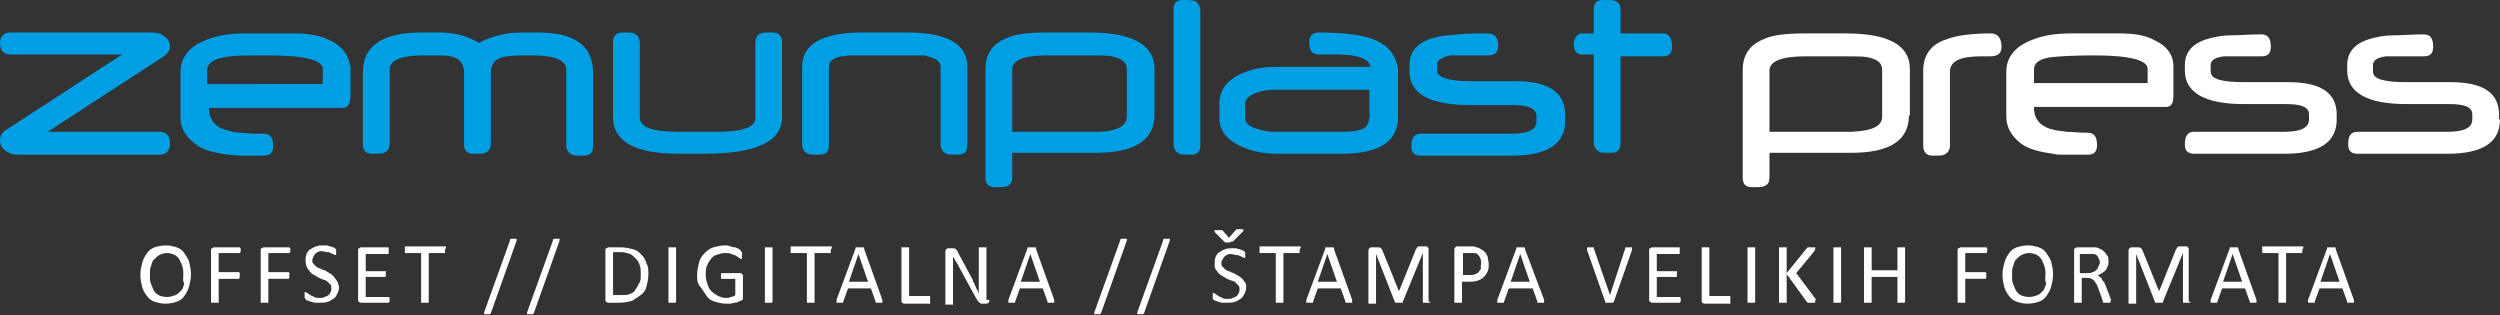
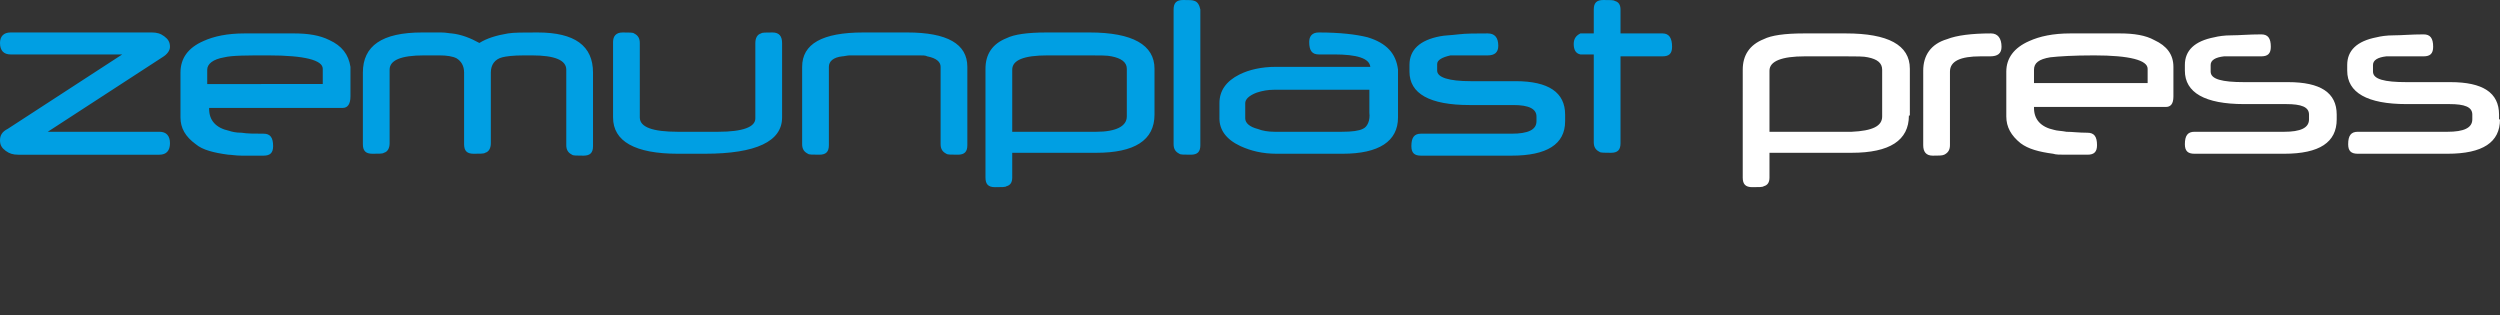
<svg xmlns="http://www.w3.org/2000/svg" xml:space="preserve" id="Layer_1" x="0" y="0" version="1.1" viewBox="0 0 261.8 33">
  <rect x="0" y="0" width="261.8" height="33" fill="#333333" stroke="none" />
  <style>.st0{fill:#fff}.st1{fill:#009fe3}</style>
  <path d="M199.9 12.1c0 2.6-2 3.9-6 3.9h-8.6v2.6c0 .5-.2.8-.6.9-.1.1-.5.1-1.2.1s-1-.3-1-1V7.3c0-1.5.7-2.6 2.2-3.2.8-.4 2.2-.6 4.2-.6h4.4c4.4 0 6.7 1.2 6.7 3.7v4.9zm-2.8.1V7.3c0-.7-.5-1.1-1.5-1.3-.4-.1-1.2-.1-2.3-.1H189c-2.4 0-3.7.5-3.7 1.5v6.4h8.6c2.2-.1 3.2-.6 3.2-1.6zM209.6 4.9c0 .7-.4 1-1.2 1h-1c-2.1 0-3.2.5-3.2 1.6v7.7c0 .5-.2.8-.6 1-.2.1-.6.1-1.2.1-.7 0-1-.4-1-1.1V7.4c0-1.6.8-2.8 2.5-3.3 1-.4 2.6-.6 4.6-.6.7 0 1.1.5 1.1 1.4zM227.6 10.1c0 .8-.3 1.1-.8 1.1H213v.1c0 1.2.7 2 2.1 2.3.3.1.8.1 1.3.2.6 0 1.3.1 2.2.1.7 0 1 .4 1 1.3 0 .7-.3 1-1 1h-2.3c-.6 0-1 0-1.3-.1-1.5-.2-2.6-.5-3.4-1.1-1-.8-1.5-1.7-1.5-2.8V7.5c0-1.4.8-2.5 2.4-3.2 1.1-.5 2.5-.8 4.3-.8h5.2c1.5 0 2.7.2 3.6.7 1.3.6 2 1.5 2 2.8v3.1zm-2.7-1.3V7.2c0-.9-1.9-1.4-5.6-1.4-2.2 0-3.7.1-4.6.2-1.2.2-1.7.6-1.7 1.3v1.4h11.9zM244.7 12.5c0 2.4-1.8 3.6-5.5 3.6h-9.4c-.7 0-1-.3-1-1 0-.9.3-1.3 1-1.3h9.4c1.7 0 2.6-.4 2.6-1.3V12c0-.8-.8-1.1-2.4-1.1H235c-4.1 0-6.2-1.2-6.2-3.5v-.6c0-1.5 1-2.5 3.1-2.9.4-.1 1-.2 1.8-.2s1.8-.1 3.1-.1c.7 0 1 .4 1 1.3 0 .7-.3 1-1 1h-3.9c-.9.1-1.4.4-1.4.9v.7c0 .8 1.2 1.1 3.5 1.1h4.6c3.4 0 5.1 1.1 5.1 3.4v.5zM261.8 12.5c0 2.4-1.8 3.6-5.5 3.6h-9.4c-.7 0-1-.3-1-1 0-.9.3-1.3 1-1.3h9.4c1.7 0 2.6-.4 2.6-1.3V12c0-.8-.8-1.1-2.4-1.1H252c-4.1 0-6.2-1.2-6.2-3.5v-.6c0-1.5 1-2.5 3.1-2.9.4-.1 1-.2 1.8-.2s1.8-.1 3.1-.1c.7 0 1 .4 1 1.3 0 .7-.3 1-1 1h-3.9c-.9.1-1.4.4-1.4.9v.7c0 .8 1.2 1.1 3.5 1.1h4.6c3.4 0 5.1 1.1 5.1 3.4v.5z" class="st0" />
  <path d="M17.8 4.9c0-.5-.2-.8-.6-1.1-.4-.3-.8-.4-1.3-.4H1.1C.4 3.4 0 3.8 0 4.5c0 .8.4 1.2 1.1 1.2h11.7l-12 7.8c-.6.3-.8.7-.8 1.2s.2.8.6 1.1c.4.3.8.4 1.3.4h14.8c.7 0 1.1-.4 1.1-1.2 0-.8-.4-1.2-1.1-1.2H5L17 6c.5-.3.8-.7.8-1.1zM34.5 4.2c-1-.5-2.2-.7-3.7-.7h-5.2c-1.8 0-3.2.3-4.3.8-1.6.7-2.4 1.8-2.4 3.3v4.7c0 1.1.5 2 1.6 2.8.7.6 1.9.9 3.4 1.1.3 0 .8.1 1.4.1h2.3c.7 0 1-.3 1-1 0-.9-.3-1.3-1-1.3-.9 0-1.7 0-2.3-.1-.6 0-1-.1-1.3-.2-1.4-.3-2.1-1.1-2.1-2.3v-.1h14c.5 0 .8-.4.8-1.2V7c-.2-1.3-.9-2.2-2.2-2.8zm-.7 4.6H21.7V7.3c0-.6.6-1.1 1.8-1.3.8-.2 2.4-.2 4.6-.2 3.8 0 5.7.5 5.7 1.4v1.6zM56.3 3.4c-1.5 0-2.5 0-3.1.1-1.2.2-2.2.5-3 1-.9-.5-1.9-.9-2.9-1-.2 0-.6-.1-1.1-.1h-2C40 3.4 38 4.8 38 7.6v7.5c0 .7.3 1 1 1s1.1 0 1.2-.1c.4-.1.6-.5.6-1V7.3c0-1 1.2-1.5 3.6-1.5H46c.8 0 1.4.1 1.8.3.5.3.8.8.8 1.5v7.5c0 .7.3 1 1 1s1.1 0 1.2-.1c.4-.1.6-.5.6-1V7.6c0-.8.4-1.4 1.2-1.6.4-.1 1.1-.2 2.3-.2h.8c2.4 0 3.6.5 3.6 1.5v7.9c0 .5.2.8.6 1 .1.1.5.1 1.2.1s1-.3 1-1V7.6c0-2.8-1.9-4.2-5.8-4.2zM80.9 3.4c-.7 0-1.1 0-1.2.1-.4.1-.6.5-.6 1v7.9c0 .9-1.3 1.4-3.9 1.4H71c-2.7 0-4-.5-4-1.5V4.5c0-.5-.2-.8-.6-1-.1-.1-.5-.1-1.2-.1s-1 .4-1 1v7.9c0 2.5 2.3 3.8 6.8 3.8H73.8c5.4 0 8.1-1.3 8.1-3.8V4.5c0-.7-.3-1.1-1-1.1zM95 3.4h-4.6C86.1 3.4 84 4.6 84 7v8.1c0 .5.2.8.6 1 .1.1.5.1 1.2.1s1-.3 1-1V7c0-.6.5-1 1.4-1.1.2 0 .5-.1.8-.1h7.3c.4 0 .6 0 .8.1 1 .2 1.4.6 1.4 1.1v8.1c0 .5.2.8.6 1 .1.1.5.1 1.2.1s1-.3 1-1V7c0-2.4-2.1-3.6-6.3-3.6zM114.1 3.4h-4.5c-2 0-3.4.2-4.2.6-1.5.6-2.2 1.7-2.2 3.2v11.4c0 .7.3 1 1 1s1.1 0 1.2-.1c.4-.1.6-.4.6-.9V16h8.8c4 0 6.1-1.3 6.1-4V7.2c0-2.5-2.3-3.8-6.8-3.8zm3.9 8.8c0 1-1.1 1.6-3.2 1.6H106V7.3c0-1 1.2-1.5 3.7-1.5h4.4c1.1 0 1.9 0 2.3.1 1 .2 1.6.6 1.6 1.3v5zM125.1.1c-.2-.1-.6-.1-1.2-.1-.7 0-1 .3-1 1v14.1c0 .5.2.8.6 1 .1.1.5.1 1.2.1s1-.3 1-1V1c-.1-.5-.3-.8-.6-.9zM143.2 3.9c-1.2-.3-2.9-.5-5.1-.5-.7 0-1 .4-1 1 0 .9.3 1.3 1 1.3h1.6c2.4 0 3.7.4 3.8 1.3h-9.9c-1.5 0-2.8.3-3.8.8-1.4.7-2.1 1.7-2.1 3v1.6c0 1.2.7 2.2 2.2 2.9 1.1.5 2.3.8 3.8.8h6.9c3.8 0 5.8-1.3 5.8-3.8v-5c-.2-1.7-1.2-2.8-3.2-3.4zm-.5 9.6c-.4.2-1.1.3-2.2.3h-7c-.7 0-1.3-.1-1.8-.3-.8-.2-1.3-.6-1.3-1.1v-1.6c0-.4.4-.8 1.2-1.1.6-.2 1.2-.3 1.8-.3h10v2.4c.1.8-.2 1.5-.7 1.7zM158.7 8.5H154c-2.3 0-3.5-.4-3.5-1.1v-.7c0-.4.5-.7 1.4-.9h3.9c.7 0 1.1-.3 1.1-1 0-.9-.4-1.3-1.1-1.3-1.2 0-2.3 0-3.1.1-.8.1-1.4.1-1.9.2-2.1.4-3.2 1.4-3.2 3v.7c0 2.3 2.1 3.5 6.3 3.5h4.6c1.6 0 2.4.4 2.4 1.2v.5c0 .9-.9 1.3-2.6 1.3h-9.5c-.7 0-1 .4-1 1.3 0 .7.3 1 1 1h9.5c3.7 0 5.6-1.2 5.6-3.6V12c0-2.3-1.7-3.5-5.2-3.5zM174.1 3.5h-4.4V1c0-.5-.2-.8-.6-.9-.1-.1-.5-.1-1.2-.1s-1 .3-1 1v2.5h-1.4c-.4.2-.7.5-.7 1.1 0 .6.2 1 .7 1.1h1.4v9.2c0 .5.2.8.6 1 .1.1.5.1 1.2.1s1-.3 1-1V5.9h4.4c.7 0 1-.3 1-1 0-.9-.3-1.4-1-1.4z" class="st1" />
-   <path d="M20 28.7c0 .5-.1.9-.2 1.3s-.3.7-.5 1c-.2.3-.5.5-.8.6-.3.1-.7.2-1.2.2-.4 0-.8-.1-1.1-.2-.3-.1-.6-.3-.8-.6-.2-.2-.4-.6-.5-.9-.1-.4-.2-.8-.2-1.3s.1-.9.2-1.3.3-.7.5-1c.2-.3.5-.5.8-.6.3-.1.7-.2 1.2-.2.4 0 .8.1 1.1.2.3.1.6.3.8.6s.4.6.5.9c.1.4.2.9.2 1.3zm-.8.1c0-.3 0-.6-.1-.9s-.2-.5-.3-.7-.3-.4-.5-.5c-.2-.1-.5-.2-.8-.2-.3 0-.6.1-.8.2-.2.1-.4.3-.6.5s-.2.5-.3.7-.1.6-.1.9c0 .3 0 .7.1.9s.2.5.3.7c.1.2.3.4.5.5.2.1.5.2.9.2.3 0 .6-.1.9-.2.2-.1.4-.3.6-.5s.2-.5.3-.7c-.2-.3-.1-.6-.1-.9zM25.2 26.2v.2l-.1.1h-2.2v2H25c.1 0 0 0 .1.1s0 .1 0 .1v.4l-.1.1c-.1.1 0 0-.1 0h-2v2.5c0 .1 0 0-.1 0h-.7v-5.5c0-.1 0-.2.1-.2s.1-.1.2-.1h2.7l.1.1v.2zM30.4 26.2v.2l-.1.1h-2.2v2h2.1c.1 0 0 0 .1.1s0 .1 0 .1v.4l-.1.1c-.1.1 0 0-.1 0h-2v2.5c0 .1 0 0-.1 0h-.7v-5.5c0-.1 0-.2.1-.2s.1-.1.2-.1h2.7l.1.1v.2zM35.5 30.1c0 .3-.1.5-.2.7-.1.2-.2.4-.4.5-.2.1-.4.3-.6.3-.2.1-.5.1-.8.1H33c-.2 0-.3-.1-.4-.1-.1 0-.2-.1-.3-.1s-.3-.1-.3-.2l-.1-.1v-.6c0-.1 0 0 .1 0 0 0 .1 0 .2.1s.2.1.3.2.3.1.4.2.4.1.6.1c.2 0 .3 0 .5-.1s.3-.1.4-.2c.1-.1.2-.2.2-.3.1-.1.1-.3.1-.4 0-.2 0-.3-.1-.4l-.3-.3c-.1-.1-.3-.2-.4-.2-.2-.1-.3-.1-.5-.2s-.3-.2-.5-.3c-.2-.1-.3-.2-.4-.3-.1-.1-.2-.3-.3-.4s-.2-.5-.2-.8c0-.2 0-.5.1-.7.1-.2.2-.4.4-.5.2-.1.3-.2.6-.3.2-.1.5-.1.7-.1h.4c.1 0 .3.1.4.1.1 0 .2.1.3.1.1 0 .1.1.2.1 0 0 0 .1.1.1v.6h-.1s-.1 0-.2-.1c-.1 0-.2-.1-.3-.1-.1-.1-.2-.1-.4-.1-.1 0-.3-.1-.5-.1s-.3 0-.4.1c-.1 0-.2.1-.3.2-.1.1-.1.2-.2.3 0 .1-.1.2-.1.3 0 .2 0 .3.1.4l.3.3c.1.1.3.2.4.2s.3.2.5.2c.2.1.3.2.5.3.2.1.3.2.4.3.1.1.2.3.3.4s.3.5.3.8zM40.8 31.4v.2l-.1.1h-2.9c-.1 0-.1 0-.2-.1-.1 0-.1-.1-.1-.2v-5.2c0-.1 0-.2.1-.2s.1-.1.2-.1h2.9v.7h-2.4v1.8h2.1c.1 0 0 0 0 .1v.5h-2.1v2.1h2.4c.1 0 0 0 .1.1v.2zM46.6 26.2V26.5H44.9V31.7h-.8V26.5H42.4v-.7H46.7v.2c-.1.1-.1.1-.1.2zM51.4 32.8s0 .1 0 0l-.1.1h-.6v-.2l2.7-7.5v-.1l.1-.1h.6v.2l-2.7 7.6zM55.9 32.8s0 .1 0 0l-.1.1h-.6v-.2l2.7-7.5v-.1l.1-.1h.6v.2l-2.7 7.6zM67.9 28.7c0 .5-.1.9-.2 1.3s-.3.7-.6.9l-.9.6c-.4.1-.8.2-1.3.2h-1.2c-.1 0-.1 0-.2-.1-.1 0-.1-.1-.1-.2v-5.2c0-.1 0-.2.1-.2s.1-.1.2-.1H65c.5 0 .9.1 1.3.2s.6.3.9.6c.2.2.4.5.5.9.2.3.2.7.2 1.1zm-.8 0c0-.3 0-.6-.1-.9-.1-.3-.2-.5-.4-.7-.2-.2-.4-.4-.6-.5-.3-.1-.6-.2-1-.2h-.8v4.5h.8c.4 0 .7 0 .9-.1.3-.1.5-.2.6-.4s.3-.4.4-.7c.2-.2.2-.6.2-1zM70.8 31.6c0 .1-.1.1-.1.1H70V25.9h.8V31.6zM77.7 26.7v.4h-.1s-.1 0-.2-.1-.2-.1-.3-.2c-.1-.1-.3-.1-.5-.2s-.4-.1-.7-.1c-.3 0-.6.1-.9.2-.3.1-.5.3-.6.5-.2.2-.3.5-.4.7-.1.3-.1.6-.1.9 0 .4.1.7.2 1 .1.3.2.5.4.7.2.2.4.3.7.5.3.1.5.2.8.2.2 0 .4 0 .5-.1.2 0 .4-.1.5-.2v-1.7h-1.4c-.1 0-.1 0-.1-.1v-.5h2.1s.1 0 .1.1c0 0 0 .1.1.1s0 .1 0 .1V31.3c0 .1-.1.1-.2.2-.1 0-.2.1-.3.1-.1.1-.3.1-.4.1-.1 0-.3.1-.4.1h-.4c-.5 0-.9-.1-1.2-.2-.4-.1-.7-.3-.9-.6l-.6-.9c-.4-.4-.4-.8-.4-1.3s.1-.9.2-1.3.3-.7.6-1c.3-.3.6-.5.9-.6.4-.1.8-.2 1.2-.2.2 0 .4 0 .6.1s.4.1.5.1c.2.1.3.1.4.2s.2.1.2.2.1.1.1.1v.3zM80.9 31.6c0 .1-.1.1-.1.1h-.7V25.9h.8V31.6zM87 26.2V26.5H85.3V31.7h-.8V26.5H82.8v-.7H87.1v.2c-.1.1-.1.1-.1.2zM92.4 31.4V31.7h-.7v-.1l-.5-1.4h-2.4l-.5 1.4v.1H87.6V31.4l2-5.4v-.1h.8s.1 0 .1.1v.1l1.9 5.3zm-2.5-4.8-1 2.9h2l-1-2.9zM97.4 31.4v.4c0 .1 0 0-.1 0h-2.6c-.1 0-.1 0-.2-.1-.1 0-.1-.1-.1-.2v-5.6h.8V31h2.2v.4zM103.6 31.4v.2s0 .1-.1.1c0 0-.1 0-.1.1H102.8c-.1 0-.1 0-.2-.1-.1 0-.1-.1-.2-.2s-.1-.2-.2-.3l-1.8-3.3c-.1-.2-.2-.4-.3-.5-.1-.2-.2-.4-.3-.5v5c0 .1 0 0-.1 0H99c-.1 0 0 0 0-.1v-5.4c0-.1 0-.2.1-.3.1-.1.1-.1.2-.1H99.9s.1 0 .2.1l.1.1s.1.1.1.2l1.4 2.6c.1.2.2.3.2.5.1.1.2.3.2.4.1.1.1.3.2.4.1.1.1.3.2.4V25.9h.8v5.5zM110.4 31.4V31.7h-.7v-.1l-.5-1.4h-2.4l-.5 1.4v.1H105.6V31.4l2-5.4v-.1h.8s.1 0 .1.1v.1l1.9 5.3zm-2.5-4.8-1 2.9h2l-1-2.9zM115.3 32.8s0 .1 0 0l-.1.1h-.6v-.2l2.7-7.5v-.1l.1-.1h.6v.2l-2.7 7.6zM119.8 32.8s0 .1 0 0l-.1.1h-.6v-.2l2.7-7.5v-.1l.1-.1h.6v.2l-2.7 7.6zM130.5 30.1c0 .3-.1.5-.2.7-.1.2-.2.4-.4.5-.2.1-.4.3-.6.3-.2.1-.5.1-.8.1h-.5c-.2 0-.3-.1-.4-.1-.1 0-.2-.1-.3-.1s-.2-.1-.2-.1l-.1-.1v-.6c0-.1 0 0 .1 0 0 0 .1 0 .2.1s.2.1.3.2.3.1.4.2.4.1.6.1c.2 0 .3 0 .5-.1s.3-.1.4-.2c.1-.1.2-.2.2-.3.1-.1.1-.3.1-.4 0-.2 0-.3-.1-.4l-.3-.3c-.1-.1-.3-.2-.4-.2-.2-.1-.3-.1-.5-.2s-.3-.2-.5-.3c-.2-.1-.3-.2-.4-.3-.1-.1-.2-.3-.3-.4s-.1-.4-.1-.6c0-.2 0-.5.1-.7.1-.2.2-.4.4-.5.2-.1.3-.2.6-.3.2-.1.5-.1.7-.1h.4c.1 0 .3.1.4.1.1 0 .2.1.3.1.1 0 .1.1.2.1 0 0 0 .1.1.1v.6h-.1s-.1 0-.2-.1c-.1 0-.2-.1-.3-.1-.1-.1-.2-.1-.4-.1-.1 0-.3-.1-.5-.1s-.3 0-.4.1c-.1 0-.2.1-.3.2-.1.1-.1.2-.2.3 0 .1-.1.2-.1.3 0 .2 0 .3.1.4l.3.3c.1.1.3.2.4.2s.3.2.5.2c.2.1.3.2.5.3.2.1.3.2.4.3.1.1.2.3.3.4s.1.2.1.5zm-1.8-4.7h-.4l-.1-.1-1-1v-.2c0-.1 0 0 .1 0h.7l.7.8.7-.8.1-.1H130.2v.2l-1 1-.1.1h-.2s-.1.1-.2.1zM136.1 26.2V26.5H134.4V31.7h-.8V26.5H131.9v-.7H136.2v.2c-.1.1-.1.1-.1.2zM141.6 31.4V31.7h-.7v-.1l-.5-1.4H138l-.5 1.4v.1H136.8V31.4l2-5.4v-.1h.8s.1 0 .1.1v.1l1.9 5.3zm-2.6-4.8-1 2.9h2l-1-2.9zM149.8 31.6c0 .1-.1.1-.1.1h-.7V26.5l-2.1 5.1v.1h-.8l-2-5.1V31.8h-.8v-5.5c0-.1 0-.2.1-.3.1-.1.1-.1.2-.1h.8c.1 0 .1 0 .2.1.1 0 .1.1.1.1 0 .1.1.1.1.2l1.7 4.2 1.7-4.2c0-.1.1-.2.1-.2 0-.1.1-.1.1-.2 0 0 .1-.1.2-.1H149.4s.1 0 .1.1l.1.1V31.6zM155.9 27.6c0 .3 0 .6-.1.8-.1.2-.2.4-.4.6s-.4.3-.7.4c-.3.1-.6.1-.9.1h-.7v2.2h-.8v-5.5c0-.1 0-.2.1-.3.1-.1.1-.1.2-.1h1.6c.1 0 .3 0 .4.1.2 0 .3.1.5.2s.3.2.4.3c.1.1.2.3.3.5 0 .3.1.5.1.7zm-.8 0c0-.2 0-.4-.1-.6s-.2-.3-.3-.4-.3-.1-.4-.1h-1.1v2.3h.7c.2 0 .4 0 .6-.1.2-.1.3-.1.4-.3.1-.1.2-.2.2-.4-.1 0 0-.2 0-.4zM161.7 31.4V31.7h-.7v-.1l-.5-1.4H158l-.5 1.4v.1H156.8V31.4l2-5.4v-.1h.8s.1 0 .1.1v.1l2 5.3zm-2.5-4.8-1 2.9h2l-1-2.9zM169 31.6s-.1 0 0 0l-.1.1H168.1v-.1l-1.9-5.4V25.9h.7v.1l1.7 4.9 1.6-4.9v-.1H170.9V26.2l-1.9 5.4zM176 31.4v.2l-.1.1H173c-.1 0-.1 0-.2-.1-.1 0-.1-.1-.1-.2v-5.2c0-.1 0-.2.1-.2s.1-.1.2-.1h2.9v.7h-2.4v1.8h2.1c.1 0 0 0 0 .1v.5h-2.1v2.1h2.4c.1 0 0 0 .1.1v.2zM181.2 31.4v.4c0 .1 0 0-.1 0h-2.6c-.1 0-.1 0-.2-.1-.1 0-.1-.1-.1-.2v-5.6h.8V31h2.2v.4zM183.8 31.6c0 .1-.1.1-.1.1h-.7V25.9h.8V31.6zM190.1 31.6c0 .1 0 .1-.1.1H189.3l-.1-.1-2.1-2.9v3c0 .1 0 0-.1 0h-.7V25.9h.8v2.7l2.1-2.6.1-.1h.8v.2s-.1.1-.1.2l-1.9 2.3 2.1 2.8c-.2 0-.1.1-.1.2 0-.1 0 0 0 0zM192.8 31.6c0 .1-.1.1-.1.1h-.7V25.9h.8V31.6zM199.5 31.6c0 .1-.1.1-.1.1h-.7V29H196v2.7h-.8V25.9h.8v2.4h2.7v-2.4h.8V31.6zM208.1 26.2v.2l-.1.1h-2.2v2h2.1c.1 0 0 0 .1.1v.5l-.1.1c-.1.1 0 0-.1 0h-2v2.5c0 .1 0 0-.1 0h-.7v-5.5c0-.1 0-.2.1-.2s.1-.1.2-.1h2.7l.1.1v.2zM215 28.7c0 .5-.1.9-.2 1.3s-.3.7-.5 1c-.2.3-.5.5-.8.6-.3.1-.7.2-1.2.2-.4 0-.8-.1-1.1-.2s-.6-.3-.8-.6c-.2-.2-.4-.6-.5-.9-.1-.4-.2-.8-.2-1.3s.1-.9.2-1.3.3-.7.5-1c.2-.3.5-.5.8-.6.3-.1.7-.2 1.2-.2.4 0 .8.1 1.1.2.3.1.6.3.8.6s.4.6.5.9c.1.4.2.9.2 1.3zm-.8.1c0-.3 0-.6-.1-.9s-.2-.5-.3-.7c-.1-.2-.3-.4-.5-.5-.2-.1-.5-.2-.8-.2-.3 0-.6.1-.8.2-.2.1-.4.3-.6.5s-.2.5-.3.7-.1.6-.1.9c0 .3 0 .7.1.9.1.3.2.5.3.7.1.2.3.4.5.5.2.1.5.2.9.2.3 0 .6-.1.9-.2.2-.1.4-.3.6-.5.1-.2.2-.5.3-.7-.2-.3-.1-.6-.1-.9zM221 31.6c0 .1 0 .1-.1.1h-.6s-.1 0-.1-.1v-.1l-.5-1.4c-.1-.2-.1-.3-.2-.4s-.1-.2-.2-.3c-.1-.1-.2-.2-.3-.2-.1-.1-.3-.1-.5-.1h-.5v2.6h-.8v-5.5c0-.1 0-.2.1-.2s.1-.1.2-.1H219.4c.2 0 .4.1.6.2s.3.2.4.3c.1.1.2.3.3.4s.1.4.1.6c0 .2 0 .4-.1.5-.1.2-.1.3-.2.4-.1.1-.2.2-.4.3-.1.1-.3.2-.5.2.1 0 .2.1.3.2s.2.1.2.2.1.2.2.3c.1.1.1.2.2.4l.5 1.3c0 .1.1.2.1.2-.1.1-.1.2-.1.2zm-1.1-4.1c0-.2-.1-.4-.2-.6-.1-.2-.3-.3-.5-.3h-1.4v2h.8c.2 0 .4 0 .5-.1.1 0 .3-.1.4-.2.1-.1.2-.2.2-.3.1-.2.2-.4.2-.5zM229.4 31.6c0 .1-.1.1-.1.1h-.7V26.5l-2.1 5.1v.1h-.8l-2-5.1V31.8h-.8v-5.5c0-.1 0-.2.1-.3.1-.1.1-.1.2-.1h.8c.1 0 .1 0 .2.1.1 0 .1.1.1.1 0 .1.1.1.1.2l1.7 4.2 1.7-4.2c0-.1.1-.2.1-.2 0-.1.1-.1.1-.2 0 0 .1-.1.2-.1H229s.1 0 .1.1l.1.1V31.6zM236.3 31.4V31.7h-.7v-.1l-.5-1.4h-2.4l-.5 1.4v.1H231.5V31.4l2-5.4v-.1h.8s.1 0 .1.1v.1l1.9 5.3zm-2.5-4.8-1 2.9h2l-1-2.9zM241.1 26.2V26.5H239.4V31.7h-.8V26.5H236.9v-.7H241.2v.2c-.1.1-.1.1-.1.2zM246.5 31.4V31.7h-.7v-.1l-.5-1.4h-2.4l-.5 1.4v.1H241.7V31.4l2-5.4v-.1h.8s.1 0 .1.1v.1l1.9 5.3zm-2.5-4.8-1 2.9h2l-1-2.9z" class="st0" />
</svg>